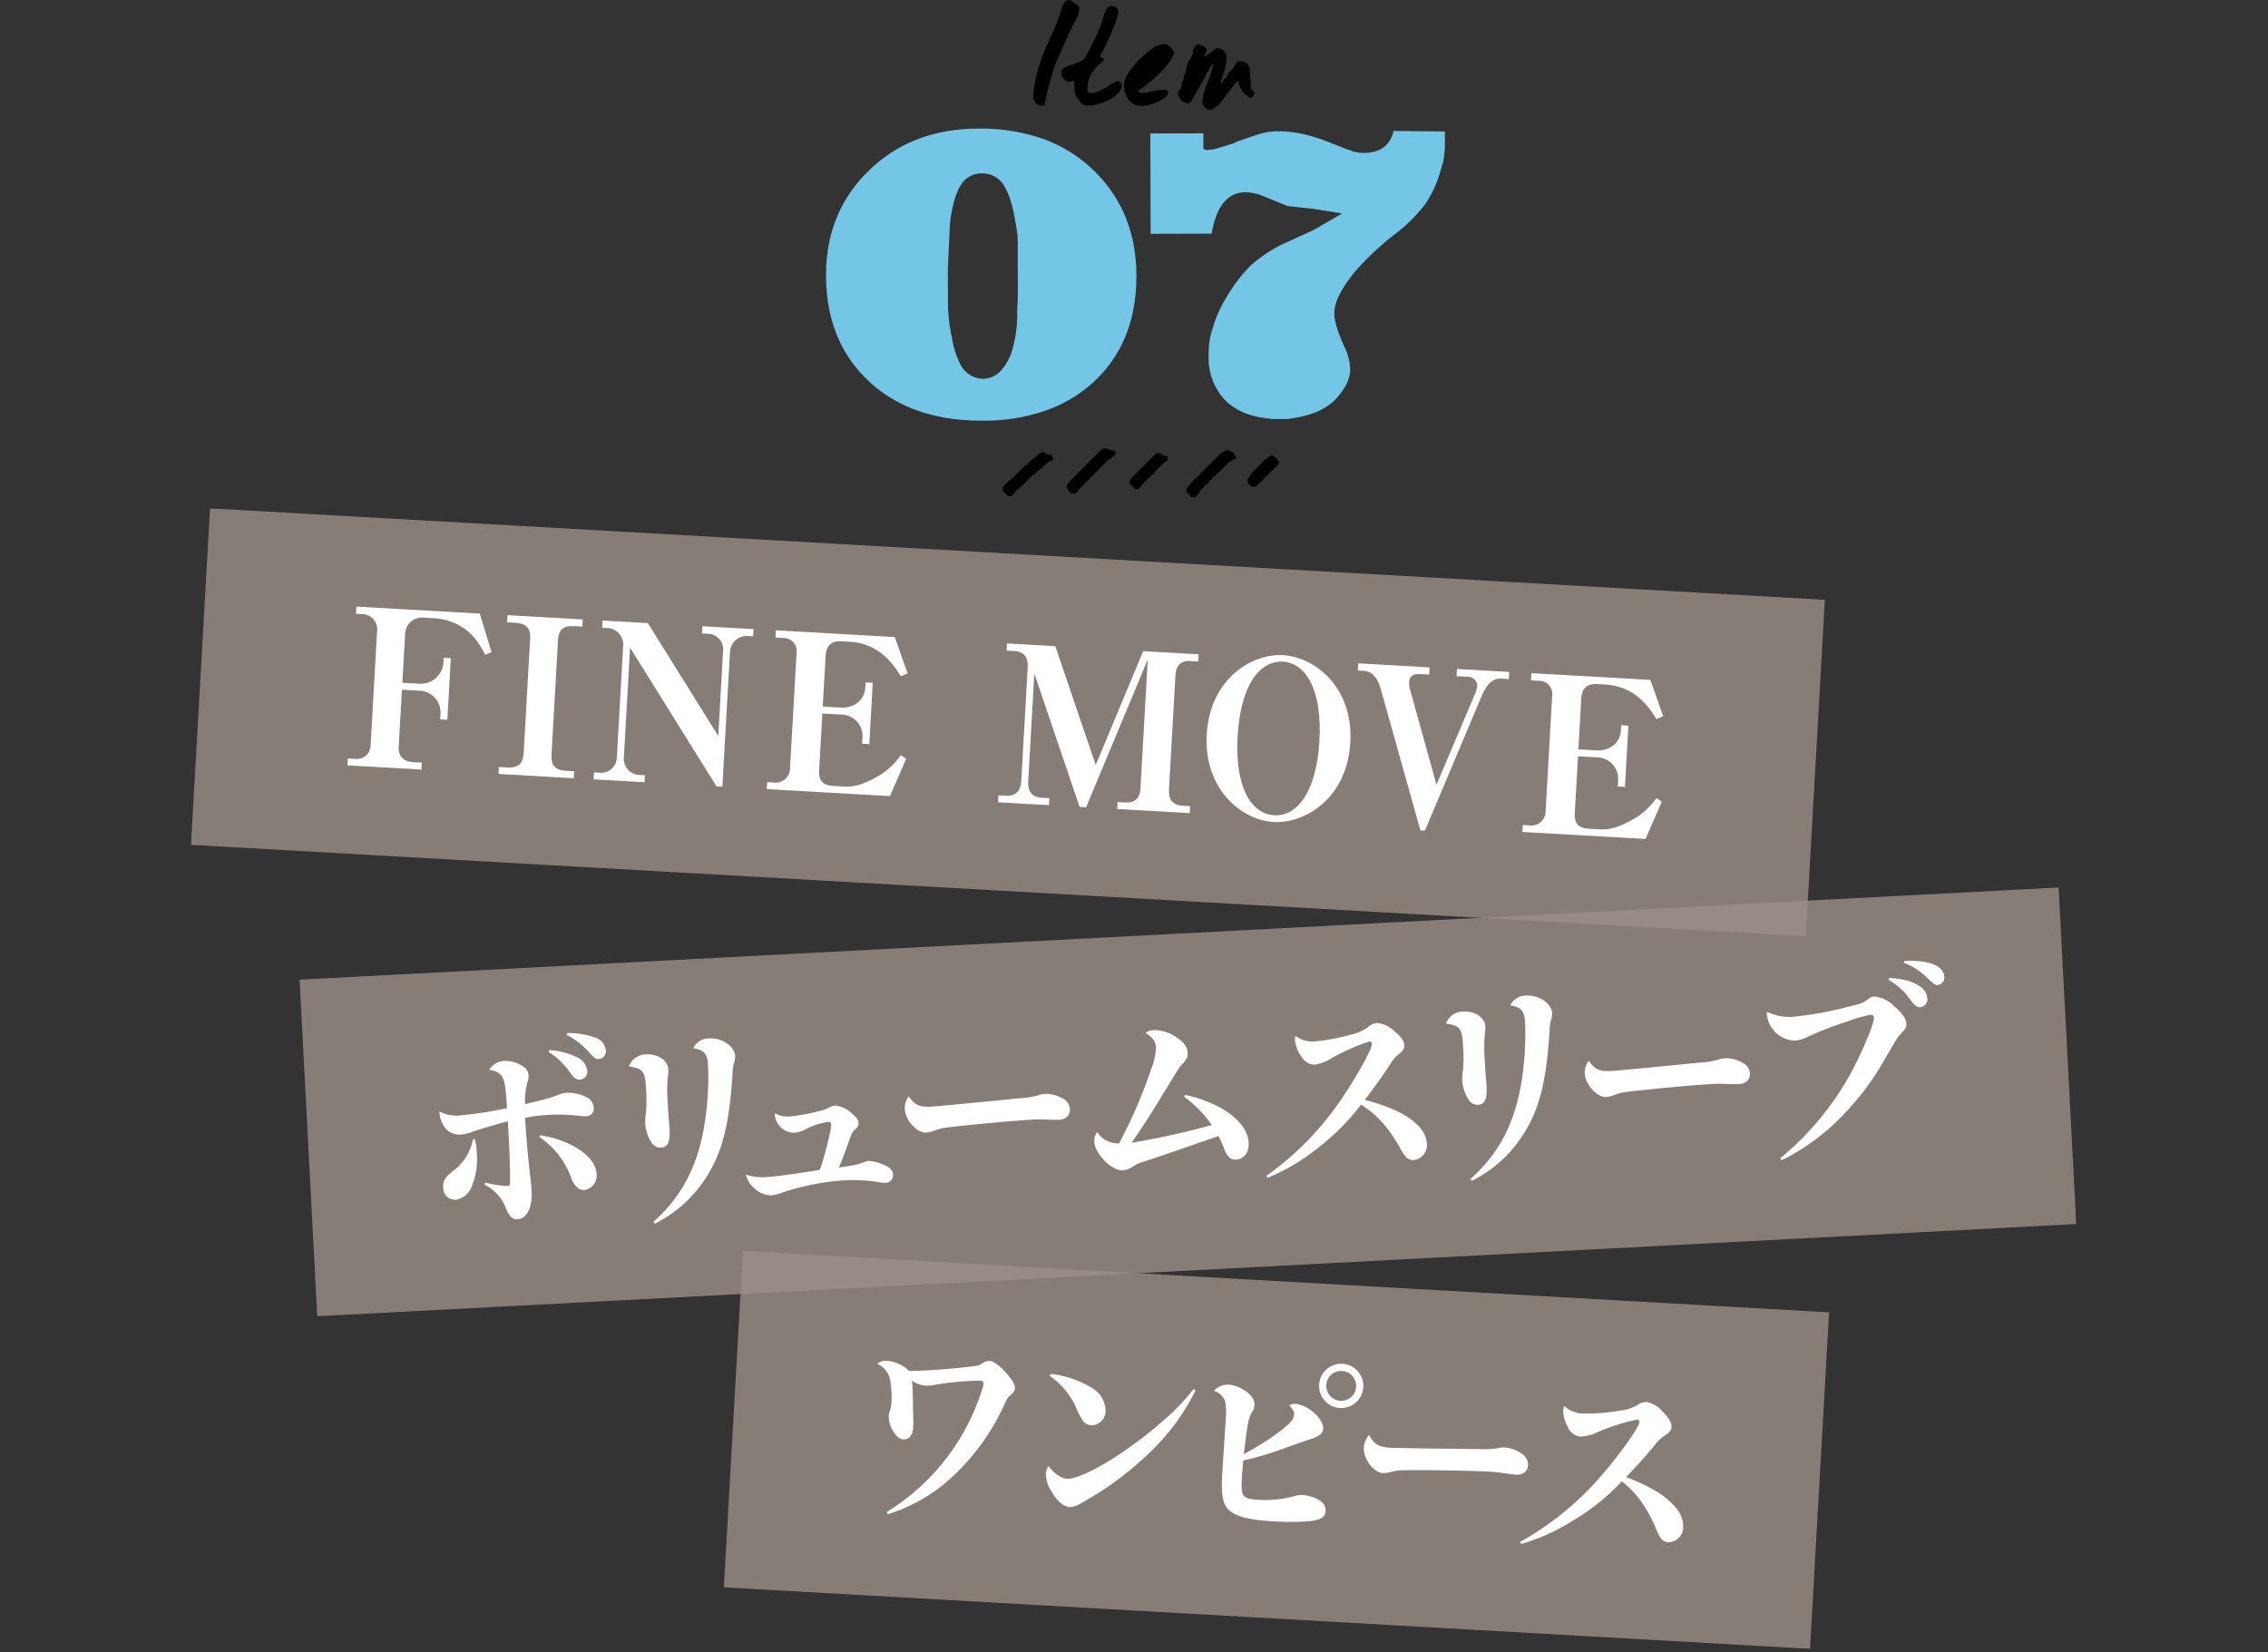
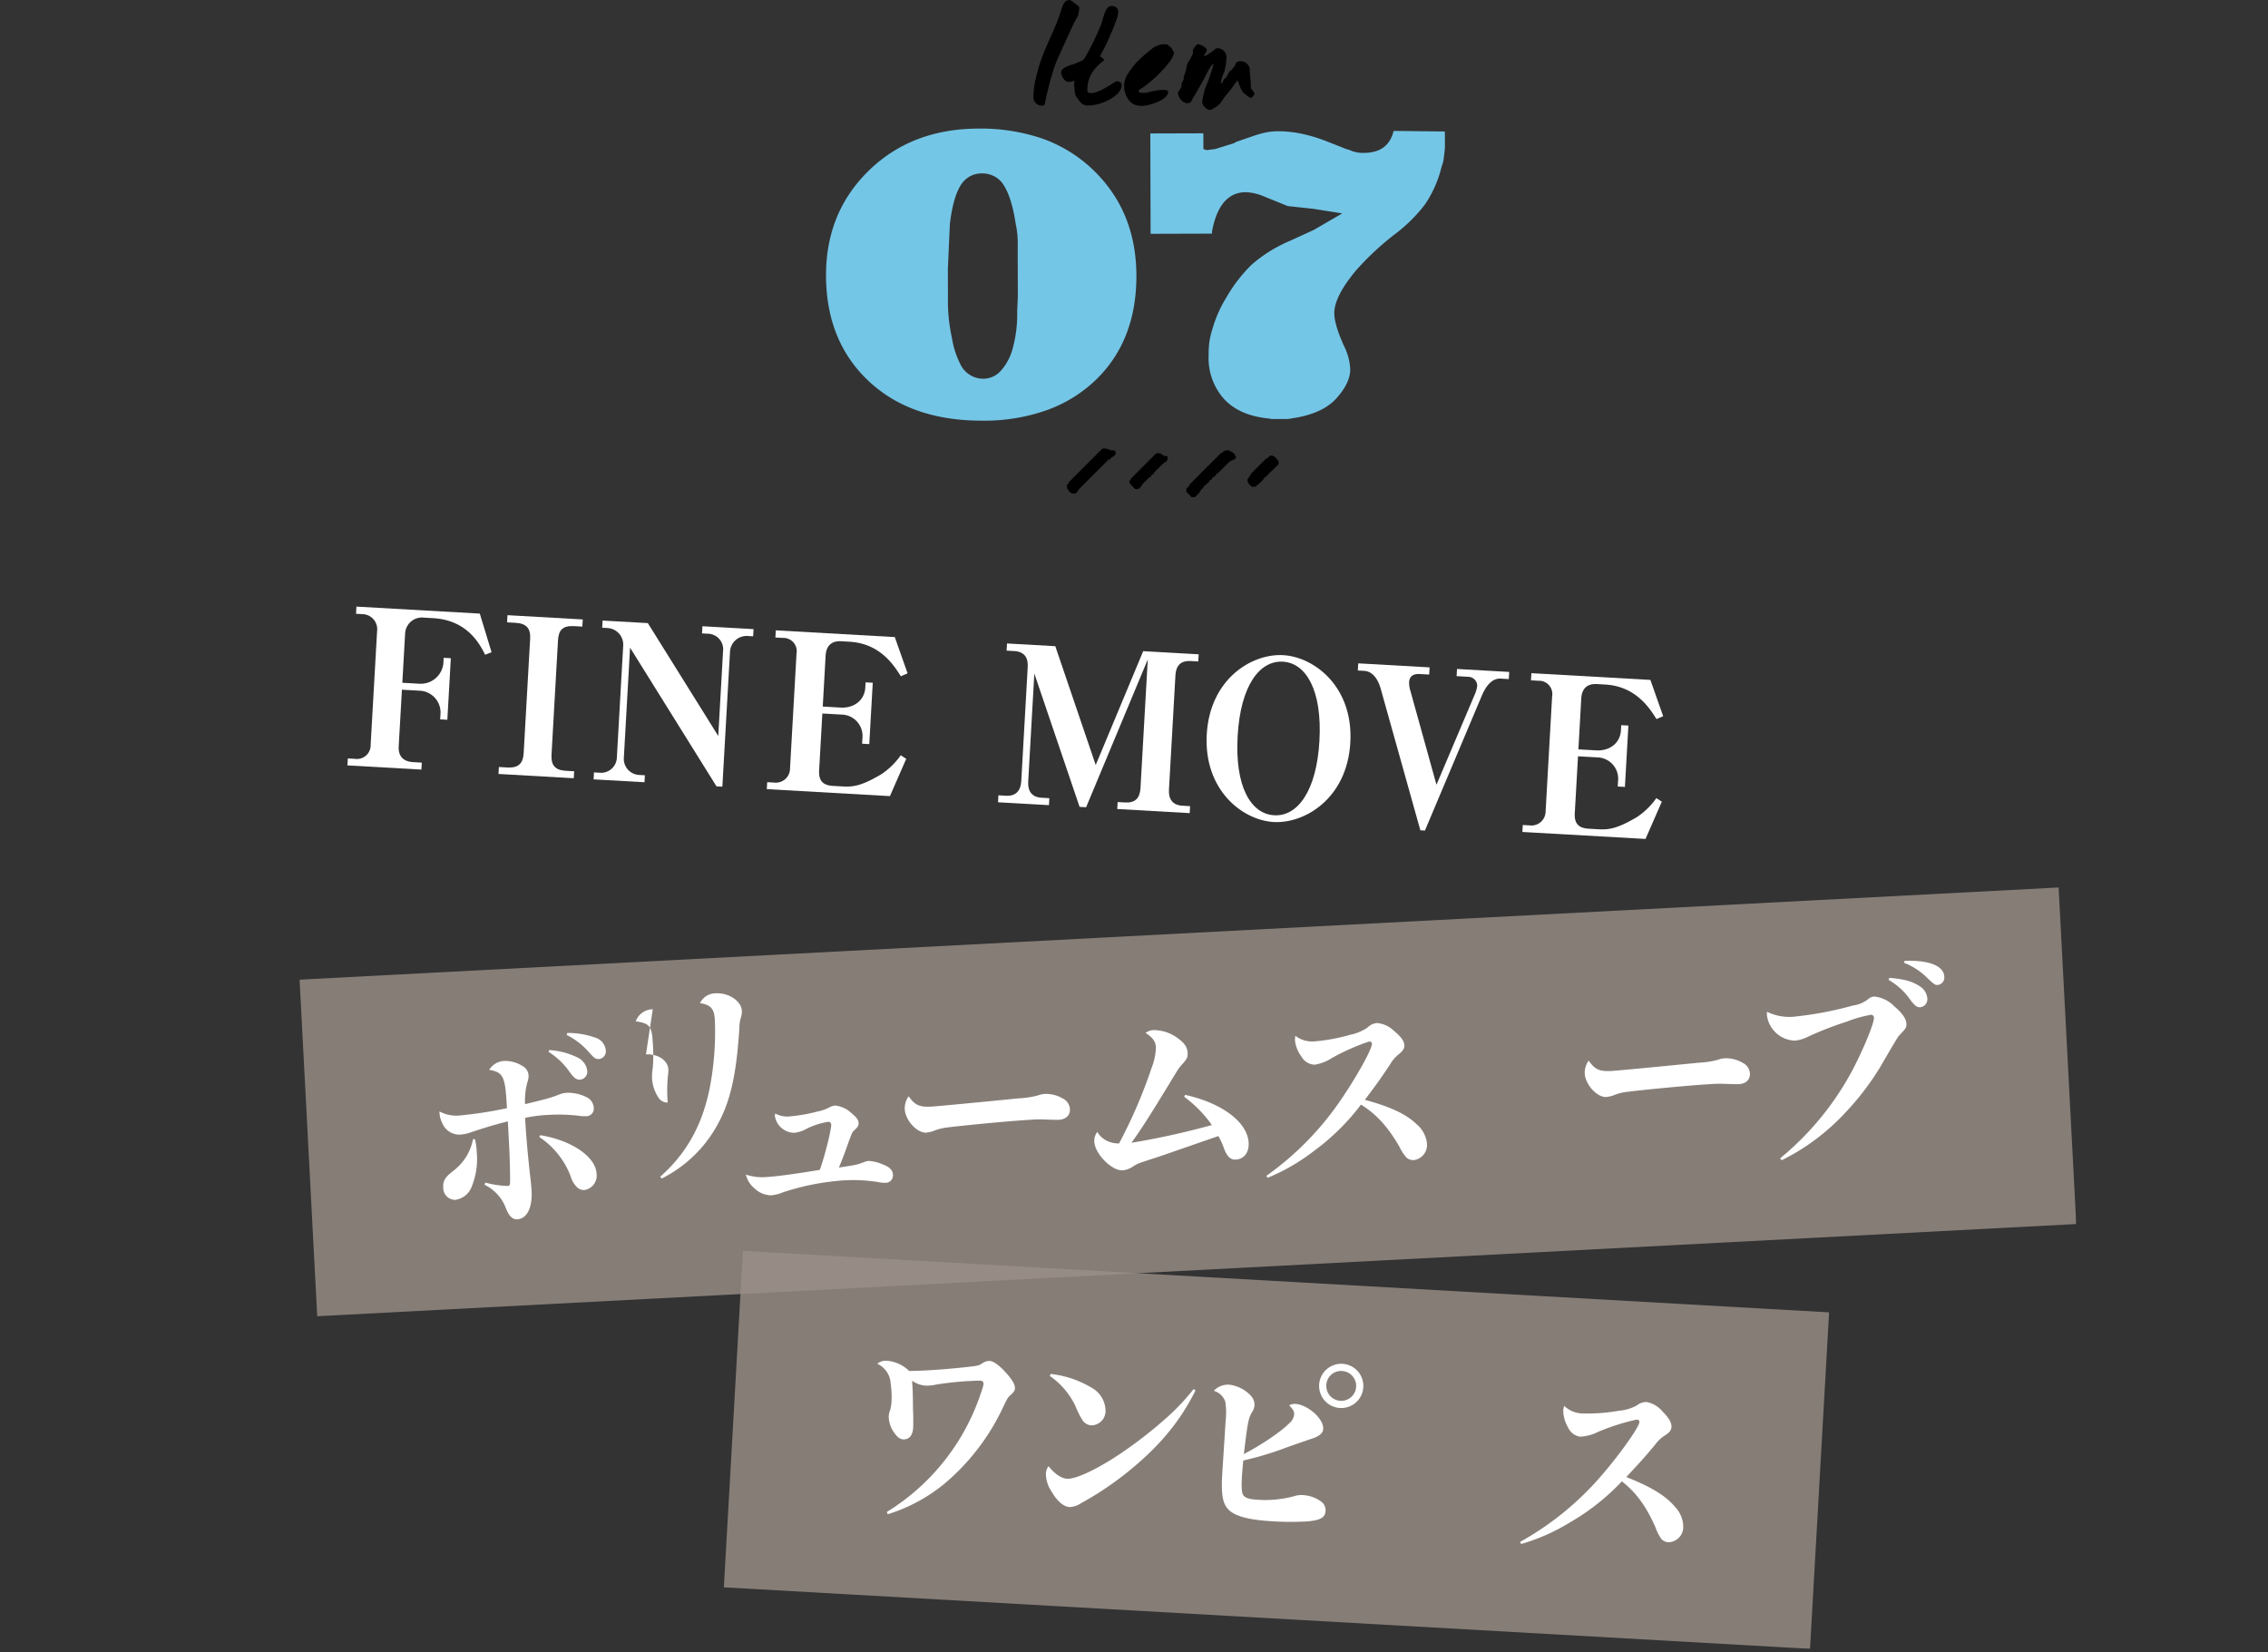
<svg xmlns="http://www.w3.org/2000/svg" width="475" height="346" viewBox="0 0 475 346">
  <rect x="0" y="0" width="475" height="346" fill="#333333" stroke="none" />
  <defs>
    <clipPath id="a">
      <rect width="475" height="346" transform="translate(672 12536)" fill="none" />
    </clipPath>
    <clipPath id="b">
      <rect width="129.622" height="104.105" transform="translate(0 0)" fill="none" />
    </clipPath>
    <clipPath id="c">
      <rect width="394.842" height="238.86" fill="none" />
    </clipPath>
    <clipPath id="e">
      <rect width="342.193" height="89.627" fill="none" />
    </clipPath>
    <clipPath id="f">
      <rect width="372.1" height="89.792" transform="translate(22.743 79.404)" fill="none" />
    </clipPath>
    <clipPath id="g">
      <rect width="231.473" height="83.355" transform="translate(111.602 155.505)" fill="none" />
    </clipPath>
  </defs>
  <g transform="translate(-672 -12536)" clip-path="url(#a)">
    <g transform="translate(845 12536.031)">
      <g clip-path="url(#b)">
        <path d="M32.815,88.074q-15.013.043-23.893-8.3T0,57.7q-.038-13.209,8.943-21.98T31.885,26.9a39.939,39.939,0,0,1,13.329,2.062A29.687,29.687,0,0,1,55.929,35.54Q64.962,44.222,65,57.655q.041,13.735-8.641,22.018a28.877,28.877,0,0,1-10.191,6.222,39.181,39.181,0,0,1-13.353,2.179m-7.281-25.8a36.124,36.124,0,0,0,.851,8.554,18.229,18.229,0,0,0,1.741,5.4,5.307,5.307,0,0,0,4.813,3.063,4.953,4.953,0,0,0,3.6-1.586,11.356,11.356,0,0,0,2.539-4.7,26.724,26.724,0,0,0,.952-7.846l.141-3-.017-6.08L40.146,54.5l0-1.276,0-.976,0-.825A18.437,18.437,0,0,0,39.75,47q-.918-6.226-2.954-8.848a5.275,5.275,0,0,0-4.134-1.864,5.056,5.056,0,0,0-4.047,1.888q-1.944,2.482-2.677,8.715l-.423,9.383Z" fill="#74c6e7" />
        <path d="M80.812,48.9l-12.835.038-.062-21.017,11.109-.032.01,3.3.676.224,1.8-.231,3.9-1.212.525-.3,3.974-1.363a21.22,21.22,0,0,1,2.437-.645,13.736,13.736,0,0,1,2.439-.2,23.923,23.923,0,0,1,4.8.512,33.121,33.121,0,0,1,5.56,1.709l3.982,1.565.376.074a6.669,6.669,0,0,0,3.154.666q5.1-.015,6.217-4.6l10.733.119.01,3.453q-.217,2.178-.366,2.928-.447,1.353-.6,2.028a23.969,23.969,0,0,1-3.244,6.915,32.524,32.524,0,0,1-6.249,6.173,58.773,58.773,0,0,0-8.16,7.6q-4.563,5.493-4.552,8.946.007,2.4,2.047,6.9a11.982,11.982,0,0,1,1.29,4.875q.009,2.853-2.909,6.088t-9.22,4.156a5.8,5.8,0,0,1-1.388.154l-1.239,0-.975,0-.826,0a4.1,4.1,0,0,0-.9-.148q-5.857-.658-9.019-4.1a12.829,12.829,0,0,1-3.179-9,22.435,22.435,0,0,1,.142-2.778,16.2,16.2,0,0,1,.667-2.854,25.933,25.933,0,0,1,2.982-6.689,31.669,31.669,0,0,1,5.235-6.771,30.08,30.08,0,0,1,8.016-4.977l4.948-2.266,5.994-3.471-6.007-.958-5.407-.584-5.335-2.161a10.3,10.3,0,0,0-3.455-.741q-5.1.015-6.81,7l-.222.976Z" fill="#74c6e7" />
        <path d="M43.432,19.83a19.941,19.941,0,0,1,.811-4.617c.878-3.793,2.715-7.061,4.121-10.592,0-.2.524-1.254.524-1.419.359-.956.715-3.2,1.935-3.2.1,0,.395.032.428.032L52.8,1.18a1.852,1.852,0,0,1,.231.3V1.74c0,.363-.227,1.352-.226,1.451L52.023,4.61c-.623,1.255-3.374,7.294-3.9,8.581l-.491,1.419A65.744,65.744,0,0,0,45.811,21.8c-.1.264-.362.3-.592.3a1.763,1.763,0,0,1-1.785-1.807Z" />
        <path d="M60.933,16.978c.758.1.99.392.991.788.007,2.274-4.239,4.3-6.975,4.3-1.121,0-1.55-.391-2.345-1.608-.495-.361-.532-1.548-.634-2.866A2.213,2.213,0,0,1,52,17.2a2.19,2.19,0,0,0,.031-.363,2.637,2.637,0,0,1-1.317.268c-.561,0-1.321-.82-1.489-1.907v-.1c.1-.891,1.479-1.356,2.73-1.722l1.284-.531a1.866,1.866,0,0,0,.823-.53,52.471,52.471,0,0,0,3.6-7.361c.36-.924.781-3.726,2.066-3.73.956,0,1.451.424,1.454,1.281,0,.264-.1.626-.1.857a51.677,51.677,0,0,1-3.733,8.416,2.125,2.125,0,0,1,.925.788c-2.96,2.184-3.547,4.361-3.541,6.24,0,.4.166.659.694.657,1.582,0,3.588-1.4,5.134-2.355H60.6Z" />
        <path d="M62.443,17.9c-.006-1.945,1.44-3.4,2.523-4.82l.3-.264a28.317,28.317,0,0,1,2.795-2.48,4.394,4.394,0,0,1,2.534-1.095l.758,0c.033,0,.529.395.76.559l.265.262c.231.395.5.922.5.889,0,1.648-4.3,6.011-7.36,7.9,0,.033-.033.1-.033.132,0,.494.562.427.924.425h.66a15.589,15.589,0,0,1,3.162-.6c.626,0,1.417-.07,1.418.424.005,1.582-3.781,2.912-5.594,2.917-2.109.007-3.2-1.44-3.6-3.549Z" />
        <path d="M79.766,17.581A35.439,35.439,0,0,0,81.2,13.226a4.937,4.937,0,0,0-.722.793l-.722,1.288-.721,1.452L76.874,20.49c-.361.528-.326,1.089-1.216,1.091-1.022,0-1.949-1.345-1.951-2.1,0-.33.755-1.156.754-1.453a4.573,4.573,0,0,1-.035-.461l.066-.165a8.53,8.53,0,0,0,.426-.924l0-.462a11.122,11.122,0,0,0,.458-1.32l.26-1.253a.876.876,0,0,1,.1-.231l.23-.4a7.2,7.2,0,0,0,.393-.627c.033-.132.164-.33.262-.561l.164-.3a1.648,1.648,0,0,0,.066-.165c0-.1-.034-.3-.035-.462,0-.428.721-1.452,1.117-1.453A2.752,2.752,0,0,1,79.745,10.3v.1c0,.494-.525.858-.524,1.353l.033.033a13.555,13.555,0,0,0,2.434-1.688h.132a.671.671,0,0,0,.165-.033A1.912,1.912,0,0,1,83.869,12a13.033,13.033,0,0,1-.485,3.066,8.519,8.519,0,0,0-.718,2.31h.263c.1-.132.361-.726.459-.858.856-.53.754-1.486,1.478-1.85l.723-.826c.229-.66.392-1.056,1.084-1.058a1.977,1.977,0,0,1,2.081,1.642l0,.428c0,.3.205,2.438.206,2.7l0,.857.761,1.019v.2c-.1.231-.393.792-.756.826-.329,0-1.288-.886-1.684-1.214l-.464-.823a7.076,7.076,0,0,0-.3-.724l-.133-.461a1.621,1.621,0,0,1-.067-.3h-.264c-.164.264-1.017,1.388-1.182,1.652l-1.215,1.453-1.214,1.718-.723.595c-.363.133-.856.629-1.218.63h-.132c-.758,0-1.585-1.083-1.587-1.611a14.023,14.023,0,0,1,.978-3.793" />
        <path d="M52.223,103.333V103.3h.11c.013-.037.025-.073.037-.11h.037c.058-.066.043-.081.147-.111.028-.1.066-.1.111-.184h.073c.013-.072.037-.073.037-.073V102.6l.11-.074a2.964,2.964,0,0,0,.369-.405h.073c.028-.1.066-.1.111-.184h.073c.028-.1.066-.1.111-.184h.073c.028-.1.066-.105.111-.184h.073a.759.759,0,0,1,.074-.184l.147-.037c.028-.1.066-.105.111-.184h.073c.028-.1.066-.105.111-.184h.073a.645.645,0,0,1,.184-.257h.037v-.074l.11-.037.074-.073v-.074c.023-.029.073-.028.11-.074h.074c.028-.1.066-.105.111-.184h.073c.028-.1.066-.105.111-.184h.073c.018-.08.024-.1.074-.147v-.037h.11a.736.736,0,0,1,.074-.184l.147-.036c.028-.1.066-.106.11-.184h.074c.028-.1.066-.106.11-.185H56.2a.645.645,0,0,1,.184-.257h.037v-.074l.11-.037.074-.073v-.074c.023-.029.073-.027.11-.073h.074c.028-.1.066-.106.11-.184h.074c.028-.1.066-.106.11-.184h.074c.028-.1.066-.106.11-.185h.074c.048-.21.235-.242.331-.4h.074c.027-.1.066-.106.11-.184h.074a.639.639,0,0,1,.184-.258h.037c.012-.037.024-.074.037-.11l.11-.037.074-.147h.073l.184-.221H58.7c.027-.1.066-.106.11-.184h.074a.347.347,0,0,1,.074-.184h.073l.111-.184a1.733,1.733,0,0,0,.331-.037c.05-.187.109-.091.184-.184V95.9l.073-.037v-.036l.148-.037.11-.148.221-.036c.012-.037.025-.074.037-.111l.073-.073h.074c.012-.037.025-.074.037-.111l.184-.11c.022-.074-.005-.032.037-.074v-.552l-.074-.037V94.5H60.5l-.147-.22h-.846c-.025-.049-.049-.1-.074-.148h-.074V94.1h-.4l-.111-.184h-.257a4.8,4.8,0,0,0-.773.036c-.053.187-.139.112-.221.221v.074l-.074.073-.11.037v.074l-.074.073h-.074l-.036.111-.074.073h-.074l-.073.074v.074l-.184.11v.074l-.184.11V95.2l-.074.073h-.073l-.111.184h-.074l-.036.111-.074.073h-.074l-.073.074v.074l-.147.073c-.013.037-.025.074-.037.111l-.074.073H55.72l-.111.184-.11.037v.074l-.074.073h-.073l-.111.184h-.073l-.074.074v.074l-.074.073h-.073L54.836,97l-.11.037c-.012.037-.025.074-.037.111l-.147.073V97.3l-.184.11v.074l-.074.073h-.073l-.074.074V97.7l-.074.073H53.99l-.111.184-.11.037v.074l-.074.073h-.073c-.013.037-.025.074-.037.111l-.074.073h-.073l-.111.184h-.073l-.148.221h-.073l-.111.184-.11.037v.074l-.074.073-.11.037-.074.147-.11.037-.111.184H52.26l-.111.184-.11.037V99.8l-.074.073h-.073c-.013.037-.025.074-.037.111l-.184.11c-.012.037-.025.074-.037.11l-.184.111v.073l-.074.074H51.3c-.012.037-.025.074-.037.111l-.184.11v.074l-.074.073h-.073v.037l-.074.037c-.088.174.139.248-.147.331-.03.1-.045.089-.11.147v.037l-.111.037a2.249,2.249,0,0,0,0,.846c.08.018.1.024.147.074h.037c.012.086.025.172.037.258l.074.036a.437.437,0,0,1,.11.221c.1.028.106.066.184.111v.073c.173.041.147.1.258.184v.037a3.172,3.172,0,0,0,.883.037" fill-rule="evenodd" />
        <path d="M84.456,94.316c-.074-.022-.032,0-.074-.037h-.736l-.147.184h-.221s0,.024-.073.037c-.013.049-.025.1-.037.147l-.111.037-.147.184h-.221l-.184.221-.11.037V95.2l-.074.074h-.073l-.111.184-.11.037v.073l-.074.074-.11.037v.073l-.074.074H81.7l-.074.074v.073l-.074.074h-.073l-.111.184h-.073c-.051.188-.241.251-.332.4h-.073c-.028.1-.066.106-.111.184H80.7c-.028.1-.066.106-.111.184h-.073c-.029.1-.045.089-.111.147v.037l-.11.037V97.3l-.074.074-.11.037v.073l-.074.074h-.073l-.148.184-.11.037v.073L79.524,98v.073l-.074.074h-.073c-.013.024-.025.049-.037.073a1.362,1.362,0,0,0-.295.332h-.073c-.028.1-.066.1-.111.184h-.073c-.04.144-.087.1-.184.184a2.068,2.068,0,0,0-.147.221h-.074c-.028.1-.066.1-.11.184H78.2c-.028.1-.066.105-.111.184h-.073c-.028.1-.066.105-.111.184h-.073c-.048.21-.235.242-.331.4h-.074c-.028.1-.066.1-.11.184h-.074c-.029.1-.045.089-.11.147v.037l-.111.036v.074l-.074.037-.4.442h-.074c-.028.1-.066.1-.11.184h-.074a.481.481,0,0,1-.11.22h-.037v.074H76.1v.074h-.037v.147l-.11.037-.111.184H75.77v.037l-.111.073c-.012.037-.024.074-.037.111l-.11.036v.074h-.037v.7l.221.184v.074l.11.037.111.184h.074l.073.073c.012.037.025.074.037.111h.074l.073.073v.074l.074.074h.073l.111.184c.127.01.25.074.331,0h.479v-.037l.073-.037v-.074l.184-.11c.012-.037.025-.074.037-.11h.074c.036-.062.073-.123.11-.184h.074l.073-.074v-.074l.074-.073h.073c.013-.025.025-.049.037-.074h.037v-.11l.147-.111c.013-.073.025-.147.037-.221l.184-.11c.012-.086.025-.172.037-.258H78.6v-.036l.257-.037c.046-.029.044-.14.074-.184l.147-.111c.013-.073.025-.147.037-.221a.3.3,0,0,0,.074-.073h.073c.074-.267.292-.131.4-.295v-.073h.037c.056-.112-.031-.063.074-.147V101.2h.147v-.037c.117-.061.021.025.11-.074h.037v-.073l.147-.111c.025-.073.049-.147.074-.22l.147-.111V100.5l.074-.036v-.037h.221l.036-.074.074-.037v-.22h.037l.147-.184.074-.037v-.037c.123-.062.2.046.294-.074V99.69l.074-.074h.073l.111-.184.11-.037c.042-.056.049-.257.111-.294l.22-.037.221-.294h.037l.037-.074h.11c.013-.037.025-.074.037-.11l.11-.074v-.037h.074l.111-.184h.073c.04-.144.087-.106.184-.184.012-.037.025-.074.037-.11l.074-.074h.073a2.231,2.231,0,0,0,.147-.221H83.5c.028-.1.066-.105.11-.184h.074c.028-.1.045-.09.11-.147v-.037L83.9,97.3v-.073l.073-.074h.074c.012-.037.025-.074.037-.11l.074-.074h.073c.012-.037.025-.074.037-.11h.037l.073-.111h.074l.074-.147h.22v-.037h.074l.074-.147.331-.074c.012-.036.024-.073.037-.11l.037-.037h.257v-.037l.074-.036v-.074a2.067,2.067,0,0,1,.221-.147.873.873,0,0,0-.037-.4l-.147-.074V95.2h-.037v-.073l-.184-.111v-.073l-.074-.074-.11-.037v-.073l-.074-.037v-.037l-.294-.037-.074-.147H84.75v-.037h-.22v-.037c-.062-.042-.052-.022-.074-.11" fill-rule="evenodd" />
        <path d="M68.8,98.9c.028-.1.066-.106.11-.184h.074a.35.35,0,0,1,.074-.184h.073l.074-.074v-.073l.11-.037.184-.221h.074c.028-.1.066-.106.11-.184h.074c.028-.1.066-.106.11-.184h.074a.414.414,0,0,1,.074-.184h.11c.01-.007.135-.2.147-.221h.074c.027-.1.066-.106.11-.184h.074c.027-.1.066-.106.11-.184h.074c.012-.037.024-.074.037-.11l.331-.074c.012-.037.025-.074.037-.11h.037l.036-.074h.074a2.173,2.173,0,0,0,.147-.221h.074a2.873,2.873,0,0,0,0-.883c-.067-.012-.074-.037-.074-.037h-.625l-.111-.184h-.147v-.037h-.074l-.11-.147H70.2l-.111-.184a2.545,2.545,0,0,0-.957,0l-.147.184-.11.037v.073l-.074.074h-.074l-.073.074v.073l-.184.111v.073l-.074.074-.11.037V95.8l-.074.074H68.14l-.036.11-.184.111c-.013.037-.025.073-.037.11l-.111.037-.11.184h-.074l-.073.074v.073l-.074.074h-.073c-.013.037-.025.073-.037.11l-.184.111v.073l-.221.147v.074l-.074.074h-.073l-.111.184-.11.037v.073l-.074.074h-.073l-.111.184h-.073l-.074.073c-.012.037-.025.074-.037.111h-.073l-.074.073v.074l-.074.074h-.073l-.111.184-.11.036v.074l-.074.074h-.073l-.111.184H65.27L65.2,98.9h-.037c-.012.025-.024.049-.037.074h-.073c-.013.036-.025.073-.037.11l-.184.11v.074l-.074.074h-.073l-.074.073v.074l-.11.037c-.013.036-.025.073-.037.11l-.074.074h-.073l-.074.073v.074l-.074.074h-.073l-.111.184-.11.036c-.114.16.08.292-.184.368-.076.267-.252.105-.184.479l.11.037.037.037v.257h.037c.024.037.049.074.074.111l.11.036v.074l.074.074h.073c.012.036.025.073.037.11l.074.074H64.2l.111.184.11.037v.073l.11.074v.037h.074l.111.184a5.267,5.267,0,0,0,.809-.037c.04-.145.087-.106.184-.184.013-.037.025-.074.037-.111l.074-.073h.073a2.233,2.233,0,0,0,.148-.221h.073a.953.953,0,0,1,.074-.295c.042-.061.022-.051.11-.073.028-.1.066-.106.111-.184h.073c.048-.211.235-.243.331-.4h.074c.026-.092.019-.06.074-.11v-.037h.073c.049-.074.1-.148.148-.221h.073a.35.35,0,0,1,.074-.184H67.4l.074-.074v-.073c.023-.029.074-.029.11-.074h.074c.023-.089.039-.081.074-.147a1.5,1.5,0,0,0,.294-.037c.012-.073.037-.074.037-.074v-.221l.258-.22V99.3h.257c.012-.037.025-.074.037-.111h.037c.069-.189-.088-.231.147-.294" fill-rule="evenodd" />
-         <path d="M45.075,98.107c.009-.006.136-.2.147-.221H45.3c.027-.1.066-.106.11-.184h.074c.04-.145.087-.105.184-.184l.11-.184h.074c.028-.1.045-.089.11-.147V97.15l.111-.037V97.04L46.142,97v-.037h.221l.184-.221.111-.037.036-.11h.442v-.037l.111-.073.036-.111h.074l.147-.221h.074c.022-.073,0-.031.037-.073a.327.327,0,0,0-.111-.258l-.073-.037c-.013-.086-.025-.172-.037-.257l-.074-.037a.445.445,0,0,1-.11-.221c-.067-.012-.074-.037-.074-.037H46.51l-.073-.147h-.074v-.037h-.221v-.037c-.062-.042-.051-.022-.073-.11l-.331-.037-.111-.184-.515-.037c-.078.095-.121.083-.184.221a1.715,1.715,0,0,0-.331.037c-.028.1-.066.106-.111.184h-.073c-.028.1-.066.106-.111.184h-.074c-.039.145-.087.106-.184.184a2.231,2.231,0,0,0-.147.221h-.073c-.028.1-.066.1-.111.184H43.64c-.071.246-.173.081-.332.184l-.147.184h-.074l-.036.11-.184.111v.073l-.074.074h-.074l-.073.074v.073l-.074.074-.11.037v.073L42.388,97l-.11.037v.073l-.258.184v.037l-.258.037v.037l-.073.036v.074l-.184.111V97.7l-.184.111v.073l-.074.074h-.073c-.013.037-.025.073-.037.11l-.074.074H40.99l-.074.073v.074l-.184.11v.074l-.111.037-.073.074v.073l-.074.074H40.4l-.111.184h-.073l-.074.073v.074l-.184.11c-.012.037-.025.074-.037.111h-.073l-.074.073v.074l-.074.074h-.073l-.074.147-.11.037c-.013.036-.025.073-.037.11l-.184.111-.074.147c-.061.035-.2-.009-.257.037l-.111.331-.147.037c-.025.036-.049.073-.074.11h-.073v.037l-.184.037-.111.184h-.073l-.074.073v.074l-.11.037c-.062.073-.123.147-.184.221l-.111.073v.074l-.184.11v.074l-.11.037-.074.073v.074l-.184.11c-.016.143-.1.771,0,.884.033.24.1.11.184.22v.074l.074.074h.073c.013.036.025.073.037.11l.074.074H37.6l.074.073v.074l.11.037.074.073v.074l.074.074h.073l.111.184h.773v-.037l.294-.258v-.073l.184-.111v-.073l.184-.111V103l.184-.147v-.074l.111-.036.147-.184c.089-.046.184.011.257-.037v-.037l.074-.037v-.073l.184-.111v-.184h.037c.012-.037.024-.074.037-.11a1.5,1.5,0,0,0,.294-.037c.042-.153.162-.2.258-.295l.11-.147h.037v-.073l.11-.037.074-.074v-.073c.036-.045.171-.1.221-.148l.11-.147.074-.037c.012-.037.024-.073.037-.11h.073l.074-.074v-.073l.184-.111c.012-.037.024-.073.037-.11h.073l.184-.221h.074l.184-.221h.037v-.11l.11-.037V99.8l.074-.037V99.69l.147-.074.074-.147c.071-.04.223.014.294-.037l.074-.147.147-.037.11-.184h.074c.012-.037.025-.074.037-.11l.073-.074h.074a2.229,2.229,0,0,0,.147-.221h.074c.023-.089.039-.081.074-.147a1.5,1.5,0,0,0,.294-.037c.052-.229.124-.133.221-.258.012-.036.024-.073.037-.11Z" fill-rule="evenodd" />
        <path d="M94.746,96.534l-.11-.074c-.013-.073-.025-.147-.037-.22l-.184-.111c-.152-.151-.243-.335-.442-.442v-.073a.94.94,0,0,1-.294-.074c-.062-.042-.052-.022-.074-.11-.073-.014-.074-.037-.074-.037h-.184v-.037c-.061-.01-.064.035-.073.037h-.221v.037h-.074l-.11.147h-.111v.037l-.073.037v.073l-.184.111c-.012.036-.025.073-.037.11l-.258.037-.147.184h-.073l-.074.074v.073l-.11.037-.111.184h-.074l-.073.074v.073l-.111.037v.037l-.11.073V96.9l-.11.037-.111.184h-.073l-.074.073v.074l-.11.037-.111.184H90.66l-.073.074c-.012.036-.025.073-.037.11l-.11.037-.111.184-.11.037-.074.147h-.073L90,98.153c-.012.037-.025.074-.037.111h-.073l-.074.074v.073l-.11.037v.037l-.111.073v.074l-.11.037-.111.184H89.3l-.111.184h-.073c-.013.024-.025.049-.037.073h-.037v.074H89c-.066.161.1.153-.11.221a.267.267,0,0,1-.111.184v.037l-.11.037c-.052.073-.012.224-.074.294-.042.062-.022.051-.11.074-.028.1-.066.105-.11.184h-.074a2.157,2.157,0,0,0,0,.7l.11.037c.025.11.049.221.074.331l.11.037.111.184.147.11c.012.025.025.049.037.074h.073l.148.221c.325,0,.685-.013.957-.037.061-.111.122-.221.184-.331l.22-.037v-.037l.074-.037v-.073l.11-.037.185-.221h.073c.028-.1.066-.106.111-.184H91.1a.658.658,0,0,1,.184-.258h.037c.012-.037.025-.073.037-.11h.073l.074-.074c.012-.037.025-.073.037-.11h.073c.013-.025.025-.049.037-.074h.037c.047-.08,0-.243.074-.294h.11v-.037h.074V99.92h.073l.258-.294.11-.037.074-.074v-.073l.11-.037.148-.258h.073v-.073l.074-.037V99h.073c.05-.061.1-.123.148-.184h.073l.074-.074v-.073l.11-.037.184-.221h.074c.028-.1.066-.106.11-.184h.074c.052-.229.126-.134.221-.258V97.9l.11-.037.074-.074v-.073c.023-.029.073-.028.11-.074h.074c.027-.1.066-.106.11-.184h.074a.434.434,0,0,1,.221-.258v-.588h-.037Z" fill-rule="evenodd" />
      </g>
    </g>
    <g transform="translate(712 12642.469)">
      <g clip-path="url(#c)">
        <g clip-path="url(#c)">
          <g opacity="0.8">
            <g clip-path="url(#e)">
-               <rect width="70.581" height="338.743" transform="translate(0 70.468) rotate(-86.758)" fill="#9b9088" />
-             </g>
+               </g>
          </g>
          <path d="M44.177,37.981l-.671,11.847c-.124,2.187,1.052,3.213,3.057,3.326l1.777.1-.083,1.458-15.491-.877.083-1.459,1.458.083a2.88,2.88,0,0,0,3.321-2.966l1.345-23.738a3.162,3.162,0,0,0-3.041-3.6l-1.367-.077.085-1.5,25.835,1.463,2.466,8.094-1.354.517c-1.109-2.211-3.7-7.249-10.9-7.657l-1.913-.108a3.521,3.521,0,0,0-3.938,3.342l-.583,10.3,3.6.2a4.758,4.758,0,0,0,4.994-4.242L52.92,31.3l1.5.085-.73,12.895-1.5-.085.075-1.322a4.573,4.573,0,0,0-4.124-4.668Z" fill="#fff" />
          <path d="M64.483,54.169l1.777.1c2.369.134,3.3-.91,3.415-3.006L71.033,27.3c.119-2.1-.733-3.195-3.057-3.327l-1.777-.1.086-1.5,15.765.893-.086,1.5-1.731-.1c-2.369-.134-3.246.822-3.368,2.963L75.508,51.594c-.124,2.187.73,3.241,3.008,3.37l1.732.1-.083,1.458L64.4,55.627Z" fill="#fff" />
          <path d="M95.681,24.032l14.75,23.644,1-17.724a3.271,3.271,0,0,0-3.264-3.7l-1.139-.064.085-1.5,10.708.607-.086,1.5-1.139-.064a3.486,3.486,0,0,0-3.707,3.309l-1.6,28.249-1.231-.07-18.1-29.045L90.656,52.224a3.376,3.376,0,0,0,3.178,3.608l1.23.07-.083,1.458-10.661-.6L84.4,55.3l1.185.067a3.3,3.3,0,0,0,3.61-3.223l1.325-23.374a3.482,3.482,0,0,0-3.31-3.707L86.119,25l.085-1.5Z" fill="#fff" />
          <path d="M148.666,35.17c-1.425-2.275-4.319-6.872-10.743-7.236l-1.731-.1c-2.142-.122-3.168,1.054-3.279,3.013l-.6,10.662,3.736.212c2.825.16,5.024-1.544,5.173-4.187l.062-1.093,1.5.085-.728,12.849-1.5-.085.091-1.6a4.476,4.476,0,0,0-4.408-4.5l-4.009-.227-.673,11.892c-.124,2.187.781,3.152,2.922,3.274l2.1.118c2.187.124,3.987-.185,8.007-2.563a15.379,15.379,0,0,0,4.065-3.975l1.146.751-3.414,7.806-25.788-1.461.083-1.459,1.458.083a2.969,2.969,0,0,0,3.322-2.965l1.362-24.058a2.78,2.78,0,0,0-2.877-3.271l-1.549-.088.085-1.5,24.923,1.412,2.678,7.6Z" fill="#fff" />
          <path d="M181.019,28.866l8.463,24.888,9.944-23.845,11.619.658-.086,1.5-1.594-.09c-2.187-.125-3.08,1.1-3.185,2.973L204.822,58.92c-.116,2.05.822,3.246,2.826,3.359l1.6.091-.083,1.458-15.172-.86.083-1.458,1.549.088c2.187.124,3.117-.966,3.233-3.016l1.526-26.928L187.473,62.6l-1.367-.077L176.626,34.6,175.343,57.25c-.116,2.05.822,3.246,2.826,3.359l1.6.091-.083,1.458-10.661-.6L169.1,60.1l1.6.09c2.05.116,3.077-1.06,3.188-3.019L175.242,33.2c.109-1.913-.687-3.192-2.829-3.314l-1.594-.09.085-1.5Z" fill="#fff" />
          <path d="M226.78,65.694c-6.606-.374-14.7-6.729-14.044-18.348.655-11.573,9.372-16.975,16.024-16.6,6.515.369,14.708,6.638,14.047,18.3-.663,11.71-9.557,17.011-16.027,16.644m.08-1.412c4.921.279,8.883-5.119,9.477-15.6.6-10.616-2.824-16.295-7.654-16.569-4.876-.276-8.876,4.983-9.477,15.6-.6,10.525,2.733,16.29,7.654,16.569" fill="#fff" />
          <path d="M259.323,34.811l-2.005-.113c-1.321-.075-2.129.473-2.2,1.7a5.636,5.636,0,0,0,.264,1.8l5.467,19.69L268.816,39.1a6.558,6.558,0,0,0,.567-1.933,1.909,1.909,0,0,0-1.859-1.888l-2.46-.14.085-1.5,10.935.619-.085,1.5-1.686-.1c-2.324-.131-3.529,2.588-3.948,3.525l-11.933,28.3-.957-.054-8.326-29.725c-.5-1.72-1.536-3.561-3.45-3.67l-1.321-.074.086-1.5,14.944.846Z" fill="#fff" />
          <path d="M306.926,44.135c-1.425-2.275-4.319-6.872-10.743-7.236l-1.732-.1c-2.141-.122-3.167,1.054-3.278,3.013l-.6,10.662,3.736.212c2.825.16,5.024-1.544,5.173-4.187l.062-1.093,1.5.085-.728,12.849-1.5-.085.091-1.6a4.476,4.476,0,0,0-4.408-4.5l-4.009-.227-.673,11.892c-.124,2.187.781,3.152,2.922,3.274l2.1.118c2.187.124,3.987-.185,8.007-2.563A15.379,15.379,0,0,0,306.9,60.68l1.146.751-3.414,7.806-25.788-1.461.082-1.459,1.458.083a2.97,2.97,0,0,0,3.323-2.965l1.362-24.058a2.78,2.78,0,0,0-2.877-3.271l-1.549-.088.085-1.5,24.923,1.412,2.677,7.6Z" fill="#fff" />
          <g opacity="0.8">
            <g clip-path="url(#f)">
              <rect width="368.912" height="70.582" transform="translate(22.743 98.711) rotate(-3)" fill="#9b9088" />
            </g>
          </g>
          <path d="M66.365,128.391c-2.166.525-4.461,1.194-7.561,2.224a8,8,0,0,1-2.348.535,3.823,3.823,0,0,1-3.827-2.4,5.176,5.176,0,0,1-.585-2.438,7.493,7.493,0,0,0,4.475.817,81.794,81.794,0,0,0,9.655-1.511c-.351-6.7-.711-7.457-3.711-8.031a3.884,3.884,0,0,1,3.193-1.859,6.862,6.862,0,0,1,3.993,1.208A2.375,2.375,0,0,1,70.7,118.75a3.625,3.625,0,0,1-.245,1.429,14.913,14.913,0,0,0-.49,4.6c.542-.12.542-.12,3.518-.87a25.5,25.5,0,0,0,3.507-1.1,5.274,5.274,0,0,1,1.761-.412,8.726,8.726,0,0,1,4.022.886,2.636,2.636,0,0,1,1.578,2.2,1.585,1.585,0,0,1-1.641,1.822,8.053,8.053,0,0,1-1.559-.1,36.486,36.486,0,0,0-6.27-.175,29.237,29.237,0,0,0-4.9.623c.21,4.011.62,8.33,1.046,12.1.158,1.271.254,2.226.309,3.274.179,3.418-.978,5.764-2.983,5.869-1.048.055-1.773-.684-2.46-2.476a8.873,8.873,0,0,0-4.408-4.75l.158-.465a19.672,19.672,0,0,0,4.745.711c.273-.015.357-.156.429-.525.051-.78-.028-4.889-.168-7.578l-.232-4.421Zm-6.887,3.743a14,14,0,0,1,.369,2.677,15.5,15.5,0,0,1-1.2,7.6,4.314,4.314,0,0,1-3.256,2.41,2.494,2.494,0,0,1-2.558-2.608c-.072-1.367.348-2.075,2.015-3.4a10.808,10.808,0,0,0,4.219-6.71Zm13.665-.853c6.591,1.071,11.615,4.509,11.8,8.064a3.048,3.048,0,0,1-2.563,3.425,2.114,2.114,0,0,1-1.54-.606,4.939,4.939,0,0,1-1.3-2.216,17.237,17.237,0,0,0-6.6-8.291Zm1.9-17.831a15.6,15.6,0,0,1,5.744,1.481,3.6,3.6,0,0,1,2.206,2.855,1.664,1.664,0,0,1-1.5,1.861c-.775.041-1.249-.3-2.235-1.665a15.218,15.218,0,0,0-4.377-4.158Zm3.788-3.58a17.1,17.1,0,0,1,5.715.934,3.141,3.141,0,0,1,2.336,2.711,1.616,1.616,0,0,1-1.459,1.813c-.683.036-1.017-.221-2.086-1.444a15.225,15.225,0,0,0-4.667-3.6Z" fill="#fff" />
-           <path d="M95.289,114.354c2.506-.131,4.59,1.268,4.688,3.136a6.848,6.848,0,0,1-.106,1.468,32.672,32.672,0,0,0-.032,5.486c.045.865.1,1.959.239,3.689.089.818.119,1.41.139,1.774.145,2.781-.344,3.9-1.8,3.979a2.239,2.239,0,0,1-2.026-1.173,8.22,8.22,0,0,1-1.251-3.819,10.835,10.835,0,0,1,.154-2.293,32.633,32.633,0,0,0,.006-5.118c-.189-3.6-.63-4.172-3.578-4.611a3.847,3.847,0,0,1,3.57-2.518m1.563,35.06c5.5-4.858,8.8-10.789,10.361-18.548a62.31,62.31,0,0,0,1.082-14.223c-.124-2.37-.807-3.2-3.112-3.584a3.646,3.646,0,0,1,3.32-2.048c2.734-.143,5.342,1.639,5.449,3.69a4.873,4.873,0,0,1-.32,1.754,9.534,9.534,0,0,0-.216,1.976c-.655,10.179-2,15.825-5.07,20.967a27.215,27.215,0,0,1-11.2,10.412Z" fill="#fff" />
+           <path d="M95.289,114.354c2.506-.131,4.59,1.268,4.688,3.136a6.848,6.848,0,0,1-.106,1.468,32.672,32.672,0,0,0-.032,5.486a2.239,2.239,0,0,1-2.026-1.173,8.22,8.22,0,0,1-1.251-3.819,10.835,10.835,0,0,1,.154-2.293,32.633,32.633,0,0,0,.006-5.118c-.189-3.6-.63-4.172-3.578-4.611a3.847,3.847,0,0,1,3.57-2.518m1.563,35.06c5.5-4.858,8.8-10.789,10.361-18.548a62.31,62.31,0,0,0,1.082-14.223c-.124-2.37-.807-3.2-3.112-3.584a3.646,3.646,0,0,1,3.32-2.048c2.734-.143,5.342,1.639,5.449,3.69a4.873,4.873,0,0,1-.32,1.754,9.534,9.534,0,0,0-.216,1.976c-.655,10.179-2,15.825-5.07,20.967a27.215,27.215,0,0,1-11.2,10.412Z" fill="#fff" />
          <path d="M125.217,127.363a34.36,34.36,0,0,0,6.023-1.047,8.85,8.85,0,0,0,2.557-.911,2.945,2.945,0,0,1,1.125-.333,5.9,5.9,0,0,1,3.468,1.646c.954.773,1.4,1.344,1.429,1.982.031.592-.18.923-1.053,1.7-.305.29-.466.71-1.7,4.157-.439,1.211-.761,2.05-1.37,3.5,3.718-.561,3.718-.561,5.287-1.146a2.781,2.781,0,0,1,.993-.235,8.383,8.383,0,0,1,2.683.637c1.584.556,2.305,1.25,2.355,2.207a1.56,1.56,0,0,1-1.646,1.731,7.441,7.441,0,0,1-1.47-.151,32.5,32.5,0,0,0-7.148-.357,51.6,51.6,0,0,0-12.755,2.5,8.831,8.831,0,0,1-2.481.632,5.119,5.119,0,0,1-3.5-1.461,5.3,5.3,0,0,1-1.8-2.876,11.112,11.112,0,0,0,4.55.492c1.778-.093,6.134-.687,10.936-1.487,1.116-3.12,2.434-8.49,2.381-9.493a.565.565,0,0,0-.669-.559,15.626,15.626,0,0,0-4.538,1.472,6.388,6.388,0,0,1-2.562.82,4.15,4.15,0,0,1-4.024-3.537,3.98,3.98,0,0,1,.065-.506,5.315,5.315,0,0,0,2.866.627" fill="#fff" />
          <path d="M155.123,125.293c1.048-.055,10.643-.969,18.325-1.738a18.151,18.151,0,0,0,3.99-.62,4.748,4.748,0,0,1,1.446-.3,7.075,7.075,0,0,1,3.753.991,2.656,2.656,0,0,1,1.441,2.21c.067,1.276-.847,2.147-2.351,2.225-.227.012-2.149-.025-3.02-.07a23.8,23.8,0,0,0-2.784.055c-3.783.2-13.56,1.121-17.374,1.6a10.944,10.944,0,0,0-3.156.8,6.885,6.885,0,0,1-1.4.3c-1.914.1-4.384-2.557-4.508-4.927a4.465,4.465,0,0,1,.818-2.694c1.333,1.9,2.269,2.3,4.821,2.17" fill="#fff" />
          <path d="M208.187,122.832c7.72,1.7,13.1,5.712,13.322,10.041.107,2.051-.963,3.432-2.74,3.525-1,.052-1.722-.6-2.353-2.162a15.862,15.862,0,0,0-1.242-2.768c-1.437.487-11.624,4.037-12.3,4.255-4.313,1.414-4.313,1.414-4.625,1.567a9.166,9.166,0,0,0-1.108.653,4.569,4.569,0,0,1-2.02.7c-2.279.119-5.8-3.443-5.935-6a3.126,3.126,0,0,1,.624-2.044,4.734,4.734,0,0,0,2.111,1.9,5.556,5.556,0,0,0,2.449.512,104.54,104.54,0,0,0,6.843-15.9,12.452,12.452,0,0,0,.875-4.25c-.065-1.23-.7-2.065-2.168-2.994a2.953,2.953,0,0,1,1.751-.594,8.479,8.479,0,0,1,5.121,1.788c1.33.981,1.877,1.821,1.937,2.961.05.956-.115,1.285-1.2,2.484-.648.719-.648.719-2.877,4.4-3.829,6.278-5.6,9.068-7.69,11.965a161.374,161.374,0,0,0,16.851-3.717,25.929,25.929,0,0,0-5.794-5.911Z" fill="#fff" />
          <path d="M225.208,139.808a62.537,62.537,0,0,0,14.937-14.95c3.4-4.793,7.253-11.576,7.191-12.761-.014-.273-.252-.443-.616-.424a45.17,45.17,0,0,0-7.816,3.471,9.245,9.245,0,0,1-3.583,1.376,3.289,3.289,0,0,1-2.739-1.684,7.016,7.016,0,0,1-1.367-3.4,4.417,4.417,0,0,1,.087-.964,5.775,5.775,0,0,0,4.037,1.16,38.912,38.912,0,0,0,7.512-1.4,9.59,9.59,0,0,0,3.577-1.512,3.133,3.133,0,0,1,1.962-.926,5.74,5.74,0,0,1,3.511,1.6c1.432,1.158,2.168,2.125,2.214,2.991.04.775-.257,1.2-1.265,2.031a7.045,7.045,0,0,0-1.72,2.055c-2.246,3.363-2.546,3.744-5.279,7.406,5.377,1.455,8.7,3.017,10.872,5.143a6.042,6.042,0,0,1,2.126,3.955,3.184,3.184,0,0,1-2.785,3.528,2.274,2.274,0,0,1-1.441-.473,9.654,9.654,0,0,1-1.54-2.341c-2.412-4.17-4.836-6.83-8.047-8.81a47.483,47.483,0,0,1-9.777,9.653A41.948,41.948,0,0,1,225.5,140.2Z" fill="#fff" />
-           <path d="M266.407,105.385c2.506-.131,4.59,1.268,4.688,3.136a6.848,6.848,0,0,1-.106,1.468,32.669,32.669,0,0,0-.032,5.486c.045.865.1,1.959.239,3.688.088.819.119,1.411.138,1.775.146,2.781-.343,3.9-1.8,3.979a2.239,2.239,0,0,1-2.026-1.173,8.22,8.22,0,0,1-1.251-3.819,10.834,10.834,0,0,1,.154-2.293,32.635,32.635,0,0,0,.006-5.118c-.189-3.6-.63-4.172-3.578-4.611a3.846,3.846,0,0,1,3.57-2.518m1.563,35.06c5.5-4.858,8.8-10.789,10.361-18.548a62.31,62.31,0,0,0,1.082-14.223c-.124-2.37-.807-3.2-3.112-3.584a3.646,3.646,0,0,1,3.32-2.048c2.734-.143,5.341,1.639,5.449,3.69a4.876,4.876,0,0,1-.32,1.754,9.606,9.606,0,0,0-.216,1.976c-.655,10.179-2,15.825-5.07,20.967a27.215,27.215,0,0,1-11.2,10.412Z" fill="#fff" />
          <path d="M297.54,117.829c1.048-.055,10.643-.969,18.325-1.737a18.118,18.118,0,0,0,3.989-.621,4.79,4.79,0,0,1,1.447-.3,7.077,7.077,0,0,1,3.753.992,2.653,2.653,0,0,1,1.441,2.209c.067,1.276-.847,2.147-2.351,2.225-.228.013-2.149-.024-3.02-.07a23.819,23.819,0,0,0-2.785.055c-3.782.2-13.559,1.121-17.373,1.6a10.944,10.944,0,0,0-3.156.8,6.952,6.952,0,0,1-1.4.3c-1.914.1-4.384-2.558-4.508-4.928a4.455,4.455,0,0,1,.818-2.693c1.333,1.895,2.269,2.3,4.821,2.169" fill="#fff" />
          <path d="M332.819,136.133a60.98,60.98,0,0,0,15.328-18.809c2.282-4.415,4.389-9.552,4.33-10.691a.6.6,0,0,0-.715-.557,26.165,26.165,0,0,0-4.908,1.4,71,71,0,0,0-8.508,3.326,7.353,7.353,0,0,1-2.478.677,6.1,6.1,0,0,1-5.808-5.316,4.41,4.41,0,0,1,.007-.731,10.674,10.674,0,0,0,5.766,1.022A75.392,75.392,0,0,0,348.1,104.12a6.457,6.457,0,0,0,3.306-1.453,2,2,0,0,1,1.12-.424,6.733,6.733,0,0,1,4.221,2.064q2.439,2.065,2.517,3.569c.043.821-.041.962-1.3,2.308-.478.482-.478.482-4.336,7.081a56.858,56.858,0,0,1-7.145,9.286,45.945,45.945,0,0,1-13.324,9.975Zm22.878-37.8c3.121.248,4.838.752,6.306,1.727a3.3,3.3,0,0,1,1.64,2.518,1.679,1.679,0,0,1-1.5,1.907c-.638.033-1.112-.308-2.045-1.538a13.885,13.885,0,0,0-4.562-4.194Zm3.2-3.549c5.061-.22,8.189,1.033,8.306,3.266a1.561,1.561,0,0,1-1.37,1.763c-.547.029-.737-.1-2.034-1.31a14.3,14.3,0,0,0-5.065-3.344Z" fill="#fff" />
          <g opacity="0.8">
            <g clip-path="url(#g)">
              <rect width="70.582" height="227.846" transform="translate(111.602 225.974) rotate(-86.758)" fill="#9b9088" />
            </g>
          </g>
          <path d="M145.725,210.194a46.334,46.334,0,0,0,19.856-25.341,6.964,6.964,0,0,0,.4-1.44c.026-.455-.189-.695-.69-.724a65.364,65.364,0,0,0-9.142.807,8.832,8.832,0,0,1-2.344.233,5.527,5.527,0,0,1-2.777-1.025c.1,1.559.14,2.384.173,4.215.006,1.509.035,2.607.063,2.929.016,1.326.023,2.012-.016,2.7-.093,1.64-.873,2.51-2.1,2.44-.684-.039-1.253-.482-1.928-1.48a5.962,5.962,0,0,1-1.089-3.353,4.255,4.255,0,0,1,.3-1.309,8.054,8.054,0,0,0,.291-1.9,19.058,19.058,0,0,0-.2-3.759,4.577,4.577,0,0,0-1.166-2.809,4.879,4.879,0,0,0-1.622-1.235,2.859,2.859,0,0,1,2.092-.612,7.5,7.5,0,0,1,4.587,2.134c2.79-.026,6.643-.264,11.24-.735,3.266-.364,3.266-.364,4.072-.866a2.648,2.648,0,0,1,1.537-.507c.775.043,1.918.839,3.253,2.286,1.421,1.544,2.09,2.633,2.044,3.453-.028.5-.229.81-1.047,1.54-.481.43-.484.476-1.519,2.611a46.861,46.861,0,0,1-12.379,15.983,35.1,35.1,0,0,1-11.689,6.24Z" fill="#fff" />
          <path d="M210.382,184.74c-3.354,6.758-7.956,12.165-14.894,17.623a67.29,67.29,0,0,1-9.117,6.02,4.653,4.653,0,0,1-2.329.782c-1.276-.073-2.629-1.2-3.794-3.232a6.746,6.746,0,0,1-1.2-3.816,2.925,2.925,0,0,1,.544-1.523c1.279,1.626,2.688,2.574,3.918,2.644,1.6.09,5.2-1.488,9.612-4.255a89.382,89.382,0,0,0,11.659-8.938,45.858,45.858,0,0,0,5.208-5.6Zm-30.292-3.453a21.273,21.273,0,0,1,8.743,3.009,5.587,5.587,0,0,1,2.706,4.679,2.99,2.99,0,0,1-3.054,3.072,2.432,2.432,0,0,1-1.768-1.06,18.9,18.9,0,0,1-1.518-3.057,16.112,16.112,0,0,0-5.36-6.246Z" fill="#fff" />
          <path d="M216.708,190.9a14.2,14.2,0,0,0-.1-3.845,3.6,3.6,0,0,0-2.387-2.238,4.051,4.051,0,0,1,3.318-1.275,7.49,7.49,0,0,1,4.483,2.357,2.727,2.727,0,0,1,.709,2.005,3.159,3.159,0,0,1-.538,1.433c-.761,1.328-.9,2.188-1.683,8.726,3.579-1.854,7.855-4.72,9.555-6.5a2.665,2.665,0,0,0,.969-1.773c.036-.638-.171-1.015-1.033-1.933a2.363,2.363,0,0,1,1.251-.3c2.643.15,5.993,3.128,5.875,5.224-.047.82-.579,1.338-1.891,1.9-.372.116-.7.235-2.889.98-.747.277-1.958.666-3.639,1.3a67.762,67.762,0,0,1-8.321,2.455c-.241,2.637-.249,2.774-.287,3.457-.14,2.46-.017,3.519.415,3.955.431.481,1.286.712,2.835.8a22.9,22.9,0,0,0,7.721-.751,4.718,4.718,0,0,1,1.8-.218,7.166,7.166,0,0,1,3.766,1.31,2.251,2.251,0,0,1,.985,1.976c-.08,1.412-1.025,1.953-3.691,2.213a61.188,61.188,0,0,1-7.268,0c-5.239-.3-8.165-1.1-9.5-2.6-1.117-1.252-1.422-3.143-1.184-7.335Zm28.82-6.869a4.632,4.632,0,1,1-4.342-4.863,4.637,4.637,0,0,1,4.342,4.863m-7.746-.439a3.126,3.126,0,1,0,3.274-2.922,3.077,3.077,0,0,0-3.274,2.922" fill="#fff" />
-           <path d="M251.3,196.749c1.048.059,10.685.194,18.4.265a18.219,18.219,0,0,0,4.033-.182,4.736,4.736,0,0,1,1.471-.146,7.077,7.077,0,0,1,3.624,1.394,2.659,2.659,0,0,1,1.192,2.353c-.072,1.276-1.076,2.042-2.579,1.956-.228-.012-2.134-.258-2.995-.4a23.852,23.852,0,0,0-2.774-.248c-3.781-.215-13.6-.359-17.444-.3a10.93,10.93,0,0,0-3.225.457,7.025,7.025,0,0,1-1.425.148c-1.914-.108-4.08-3.019-3.946-5.388a4.463,4.463,0,0,1,1.107-2.589c1.119,2.029,2,2.536,4.556,2.681" fill="#fff" />
          <path d="M278.346,216.473a62.5,62.5,0,0,0,16.473-13.237c3.906-4.395,8.47-10.718,8.537-11.9.015-.274-.2-.468-.567-.489a45.156,45.156,0,0,0-8.146,2.6,9.269,9.269,0,0,1-3.712.978,3.287,3.287,0,0,1-2.54-1.972,7.016,7.016,0,0,1-.988-3.53,4.341,4.341,0,0,1,.191-.949,5.766,5.766,0,0,0,3.886,1.591,38.86,38.86,0,0,0,7.62-.574,9.568,9.568,0,0,0,3.72-1.114,3.135,3.135,0,0,1,2.051-.707,5.737,5.737,0,0,1,3.317,1.971c1.3,1.307,1.924,2.348,1.875,3.214-.044.775-.386,1.167-1.478,1.882a7.047,7.047,0,0,0-1.934,1.855c-2.6,3.1-2.937,3.445-6.052,6.788,5.187,2.031,8.324,3.946,10.248,6.294a6.047,6.047,0,0,1,1.684,4.164,3.185,3.185,0,0,1-3.153,3.2,2.273,2.273,0,0,1-1.381-.627,9.625,9.625,0,0,1-1.276-2.495c-1.944-4.407-4.065-7.315-7.042-9.632a47.482,47.482,0,0,1-10.768,8.532A41.937,41.937,0,0,1,278.6,216.9Z" fill="#fff" />
        </g>
      </g>
    </g>
  </g>
</svg>